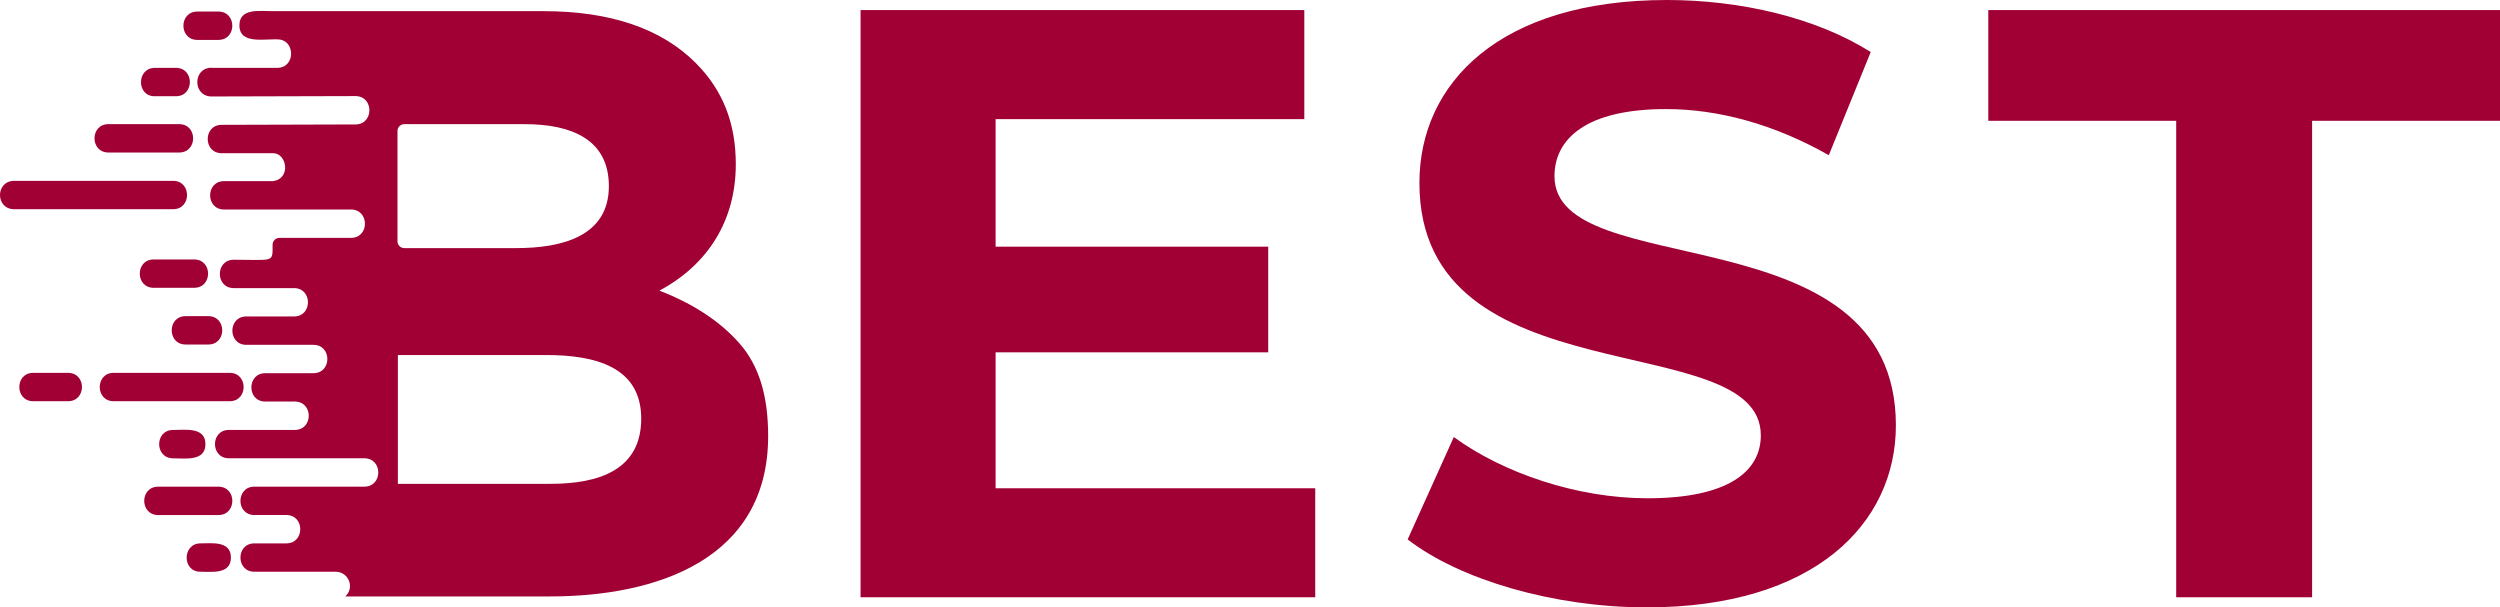
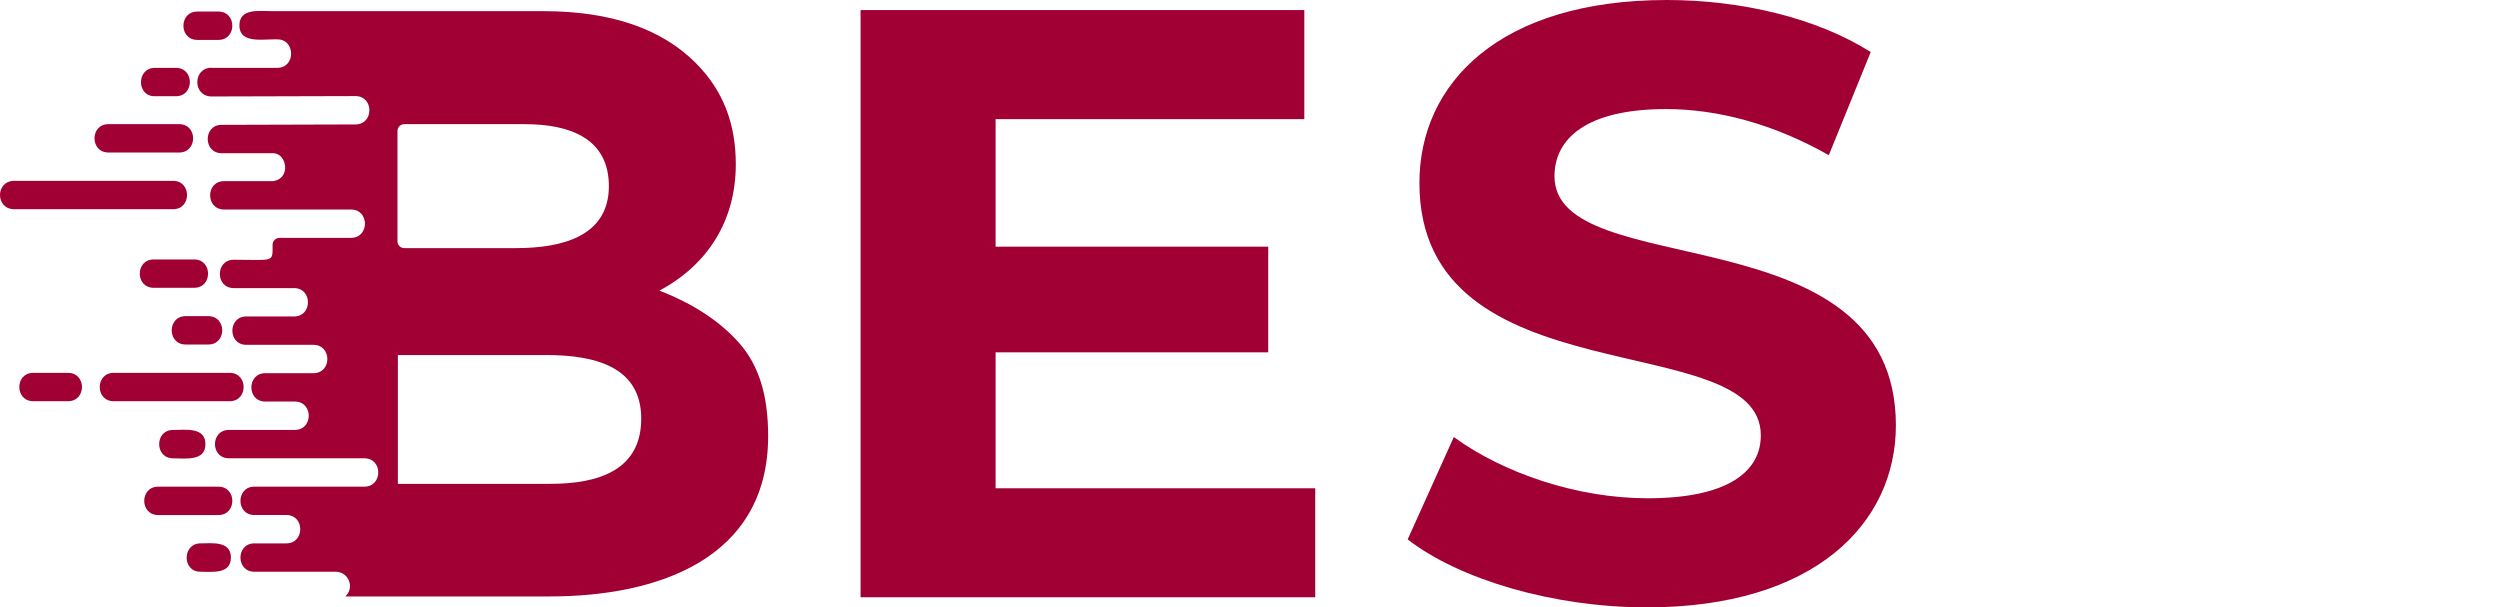
<svg xmlns="http://www.w3.org/2000/svg" id="katman_2" viewBox="0 0 1077.98 261.89">
  <defs>
    <style>
      .cls-1, .cls-2 {
        fill: #a10035;
      }

      .cls-2 {
        fill-rule: evenodd;
      }
    </style>
  </defs>
  <g id="katman_2-2" data-name="katman_2">
    <g>
      <path class="cls-1" d="M567.12,210.52v47.02h-196.05V4.35h191.34v47.02h-133.11v54.98h117.55v45.58h-117.55v58.6h137.82Z" />
      <path class="cls-1" d="M606.98,232.58l19.89-44.13c21.34,15.55,53.17,26.4,83.55,26.4,34.73,0,48.83-11.57,48.83-27.13,0-47.38-147.21-14.83-147.21-108.87,0-43.04,34.72-78.85,106.7-78.85,31.83,0,64.38,7.6,87.9,22.43l-18.08,44.49c-23.51-13.38-47.75-19.89-70.17-19.89-34.73,0-48.11,13.02-48.11,28.94,0,46.66,147.21,14.47,147.21,107.43,0,42.32-35.09,78.49-107.43,78.49-40.15,0-80.66-11.94-103.09-29.3h0Z" />
-       <path class="cls-1" d="M938.36,52.09h-81.02V4.34h220.64v47.75h-81.02v205.45h-58.6V52.09Z" />
      <path class="cls-2" d="M118.57,65.93h-.35.35ZM222.63,106.98c19.7,0,39.91-5.07,39.91-26.72,0-20.43-16.56-26.72-36.25-26.72h-51.94c-1.57,0-2.96,1.22-2.96,2.97v47.51c0,1.57,1.22,2.97,2.96,2.97h48.28ZM74.64,185.4c5.23,0,13.94-1.4,13.94,6.11s-8.72,6.11-13.94,6.11c-8.02,0-8.02-12.23,0-12.23h0ZM6.14,77.98h68.5c8.02,0,8.02,12.23,0,12.23H6.14c-8.19,0-8.19-12.23,0-12.23ZM66.28,111.87h17.43c8.02,0,8.02,12.23,0,12.23h-17.43c-8.02,0-8.02-12.23,0-12.23ZM68.2,209.85h25.97c8.02,0,8.02,12.23,0,12.23h-25.97c-8.02,0-8.02-12.23,0-12.23ZM46.76,53.53h30.5c8.02,0,8.02,12.23,0,12.23h-30.5c-8.02,0-8.02-12.23,0-12.23ZM85.1,4.98h9.06c8.02,0,8.02,12.23,0,12.23h-9.06c-8.02,0-8.02-12.23,0-12.23ZM80.05,136.32h9.76c8.02,0,8.02,12.23,0,12.23h-9.76c-8.02,0-8.02-12.23,0-12.23ZM49.02,160.77h50.02c8.02,0,8.02,12.23,0,12.23h-50.02c-8.02,0-8.02-12.23,0-12.23ZM14.34,160.77h14.99c8.02,0,8.02,12.23,0,12.23h-14.99c-8.02,0-8.02-12.23,0-12.23ZM86.5,234.3c4.71,0,13.07-1.22,13.07,6.11s-8.37,6.11-13.07,6.11c-8.02.17-8.02-12.23,0-12.23h0ZM91.2,29.26h28.24c8.02,0,7.84-11.53,1.05-12.23-5.93-.52-17.26,2.45-17.26-6.11,0-7.51,8.72-6.11,14.29-6.11h116.78c28.93,0,50.9,7.51,65.71,22.36,11.85,11.88,17.26,26.2,17.26,43.66,0,24.28-12.03,43.31-32.94,54.49,14.47,5.59,25.97,13.1,34.34,22.53,8.72,9.78,12.55,23.05,12.55,40.17,0,53.27-48.11,69.16-94.12,69.16h-88.2c4.18-3.84,1.39-10.65-4.18-10.65h-35.03c-8.02,0-8.02-12.23,0-12.23h13.77c8.02,0,8.02-12.23,0-12.23h-13.77c-8.02,0-8.02-12.23,0-12.23h47.41c8.02,0,8.02-12.23,0-12.23h-58.39c-8.02,0-8.02-12.23,0-12.23h28.41c8.02,0,8.02-12.23,0-12.23h-12.72c-8.02,0-8.02-12.23,0-12.23h20.74c8.02,0,8.02-12.23,0-12.23h-28.93c-8.02,0-8.02-12.23,0-12.23h20.57c8.02,0,8.02-12.23,0-12.23h-25.97c-8.02,0-8.02-12.23,0-12.23,17.43,0,16.73,1.4,16.73-6.46,0-1.57,1.22-2.97,2.96-2.97h30.85c8.02,0,8.02-12.23,0-12.23h-54.73c-8.02,0-8.02-12.23,0-12.23h20.92c8.02-.87,6.27-11.88.35-12.05h-22.31c-8.02,0-8.02-12.23,0-12.23l57.69-.17c8.02,0,8.02-12.23,0-12.23l-62.05.17c-8.19,0-8.19-12.4,0-12.4l-.02.06ZM66.8,29.26h9.06c8.02,0,8.02,12.23,0,12.23h-9.06c-8.02.17-8.02-12.23,0-12.23ZM237.27,208.63c20.92,0,39.22-5.94,39.22-28.12s-19.52-27.42-40.96-27.42h-63.97v55.54h65.71Z" />
    </g>
  </g>
</svg>